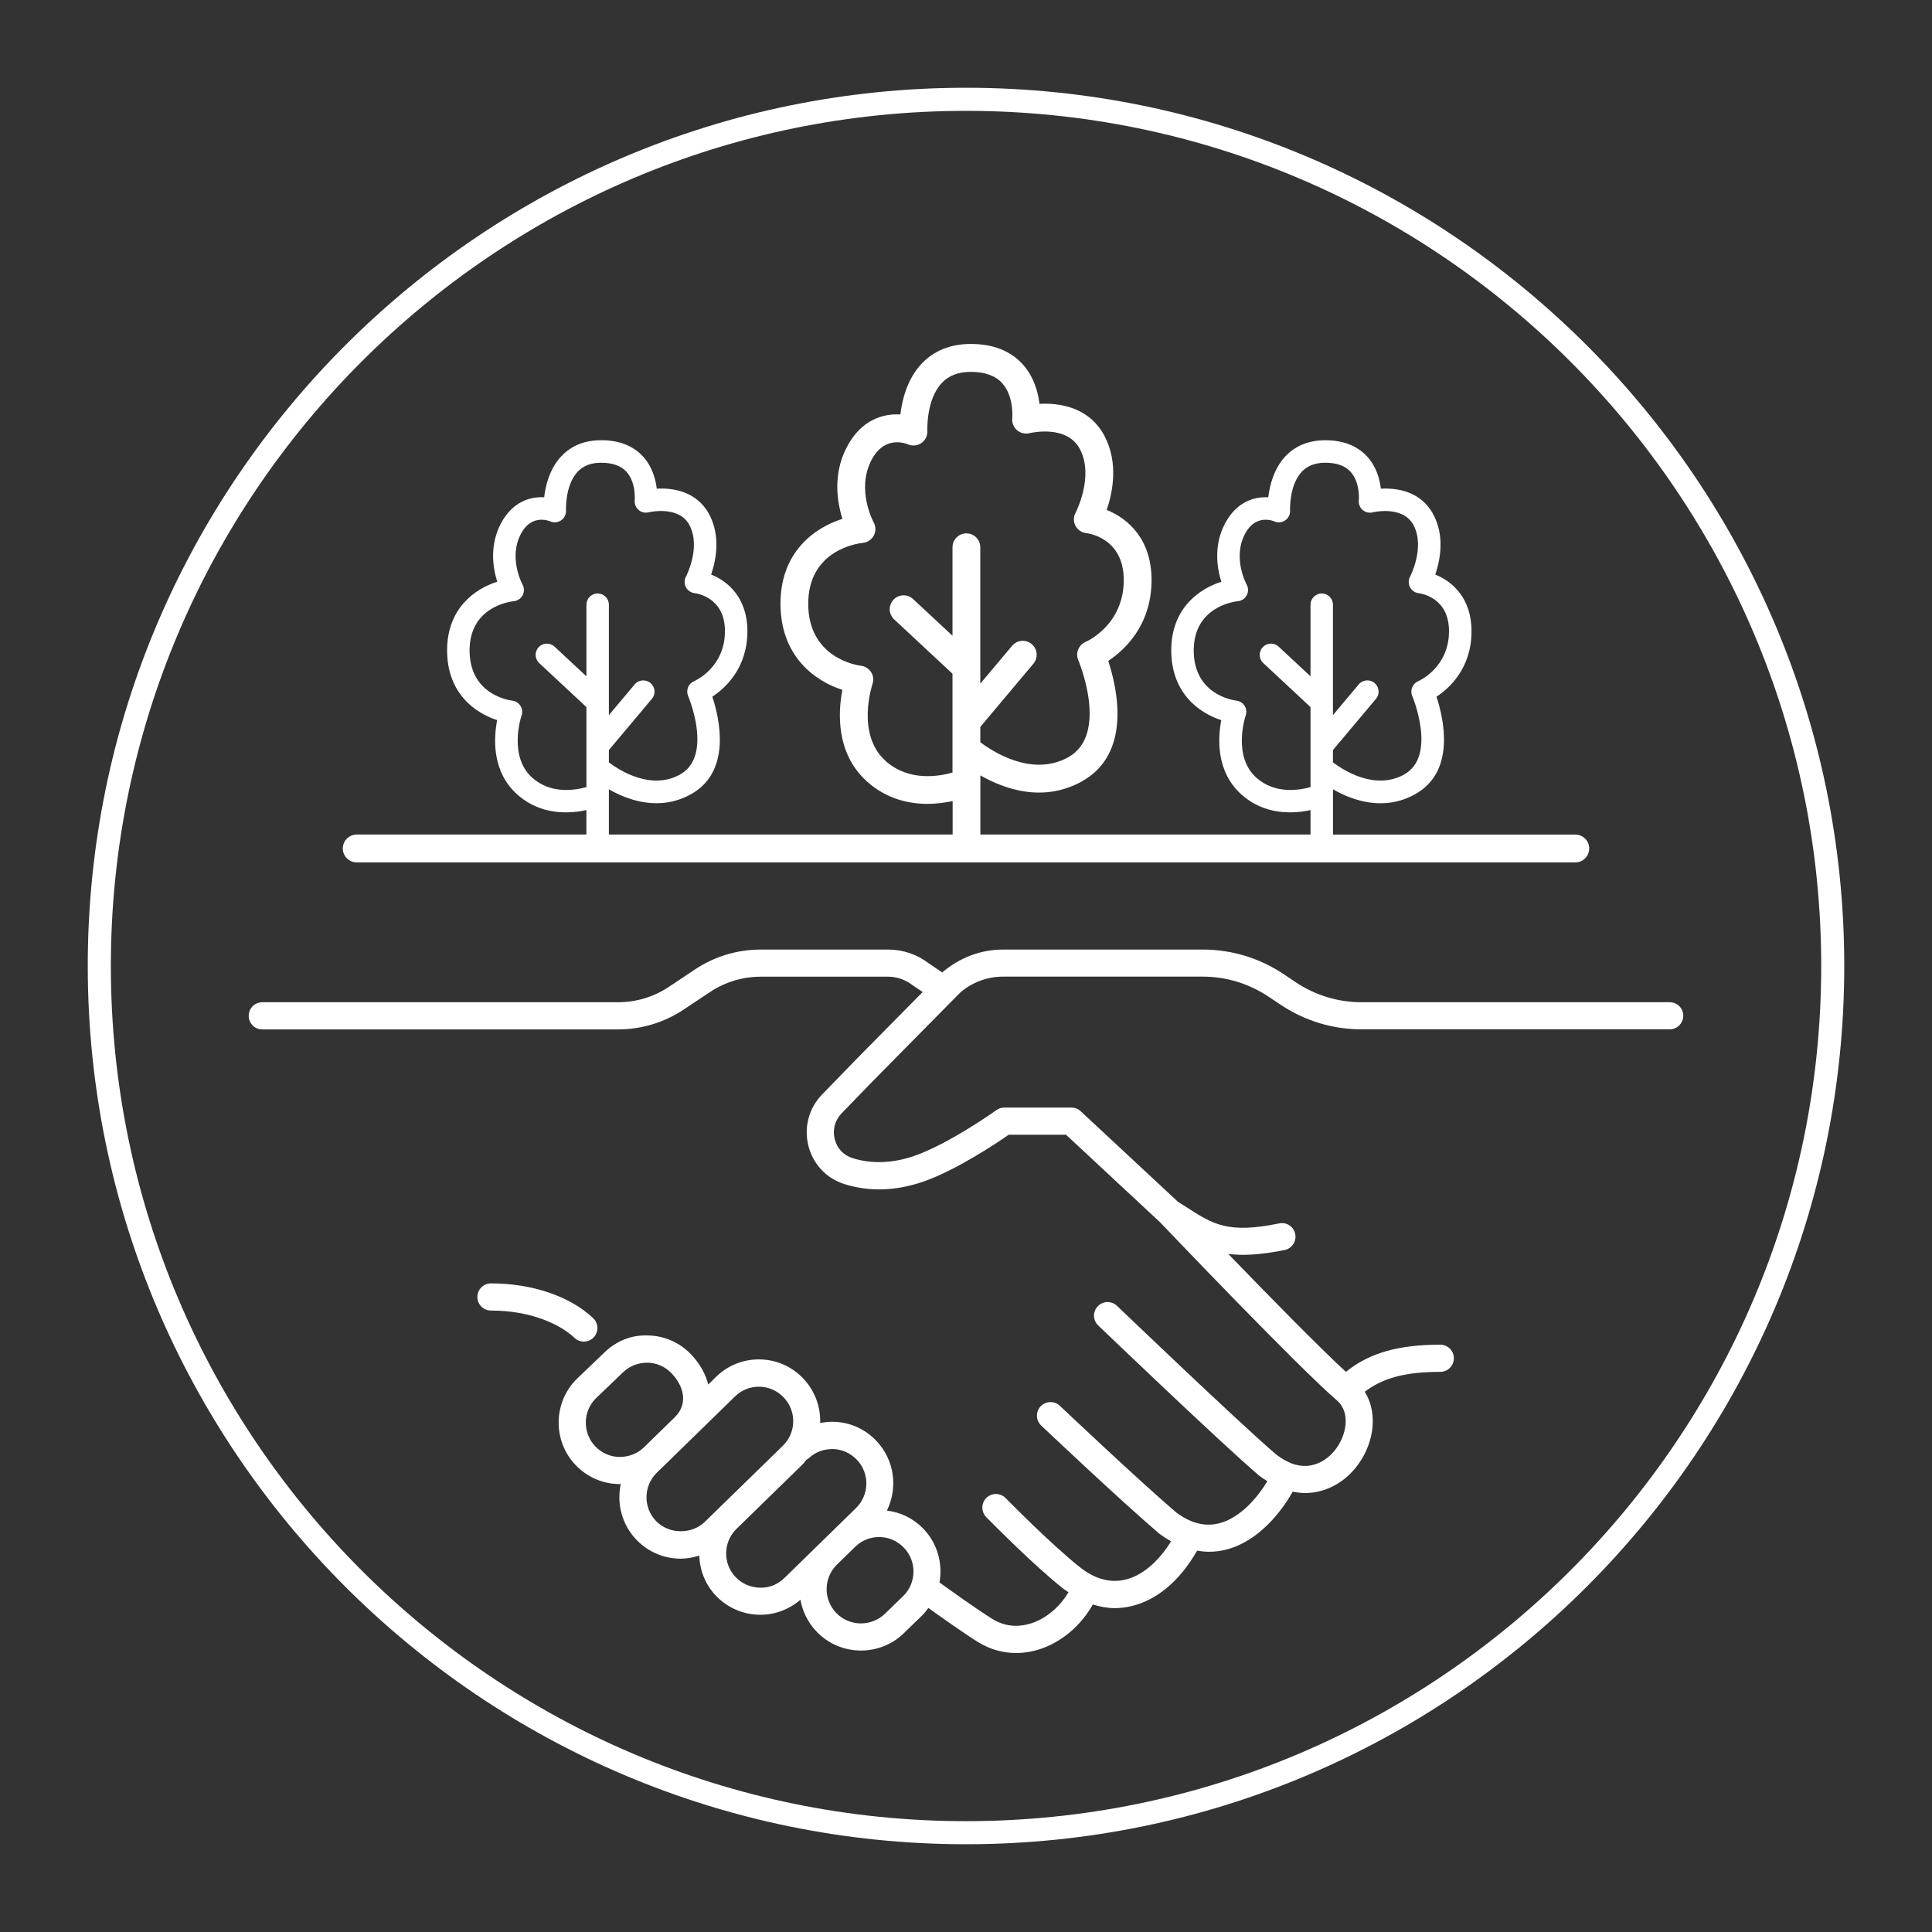
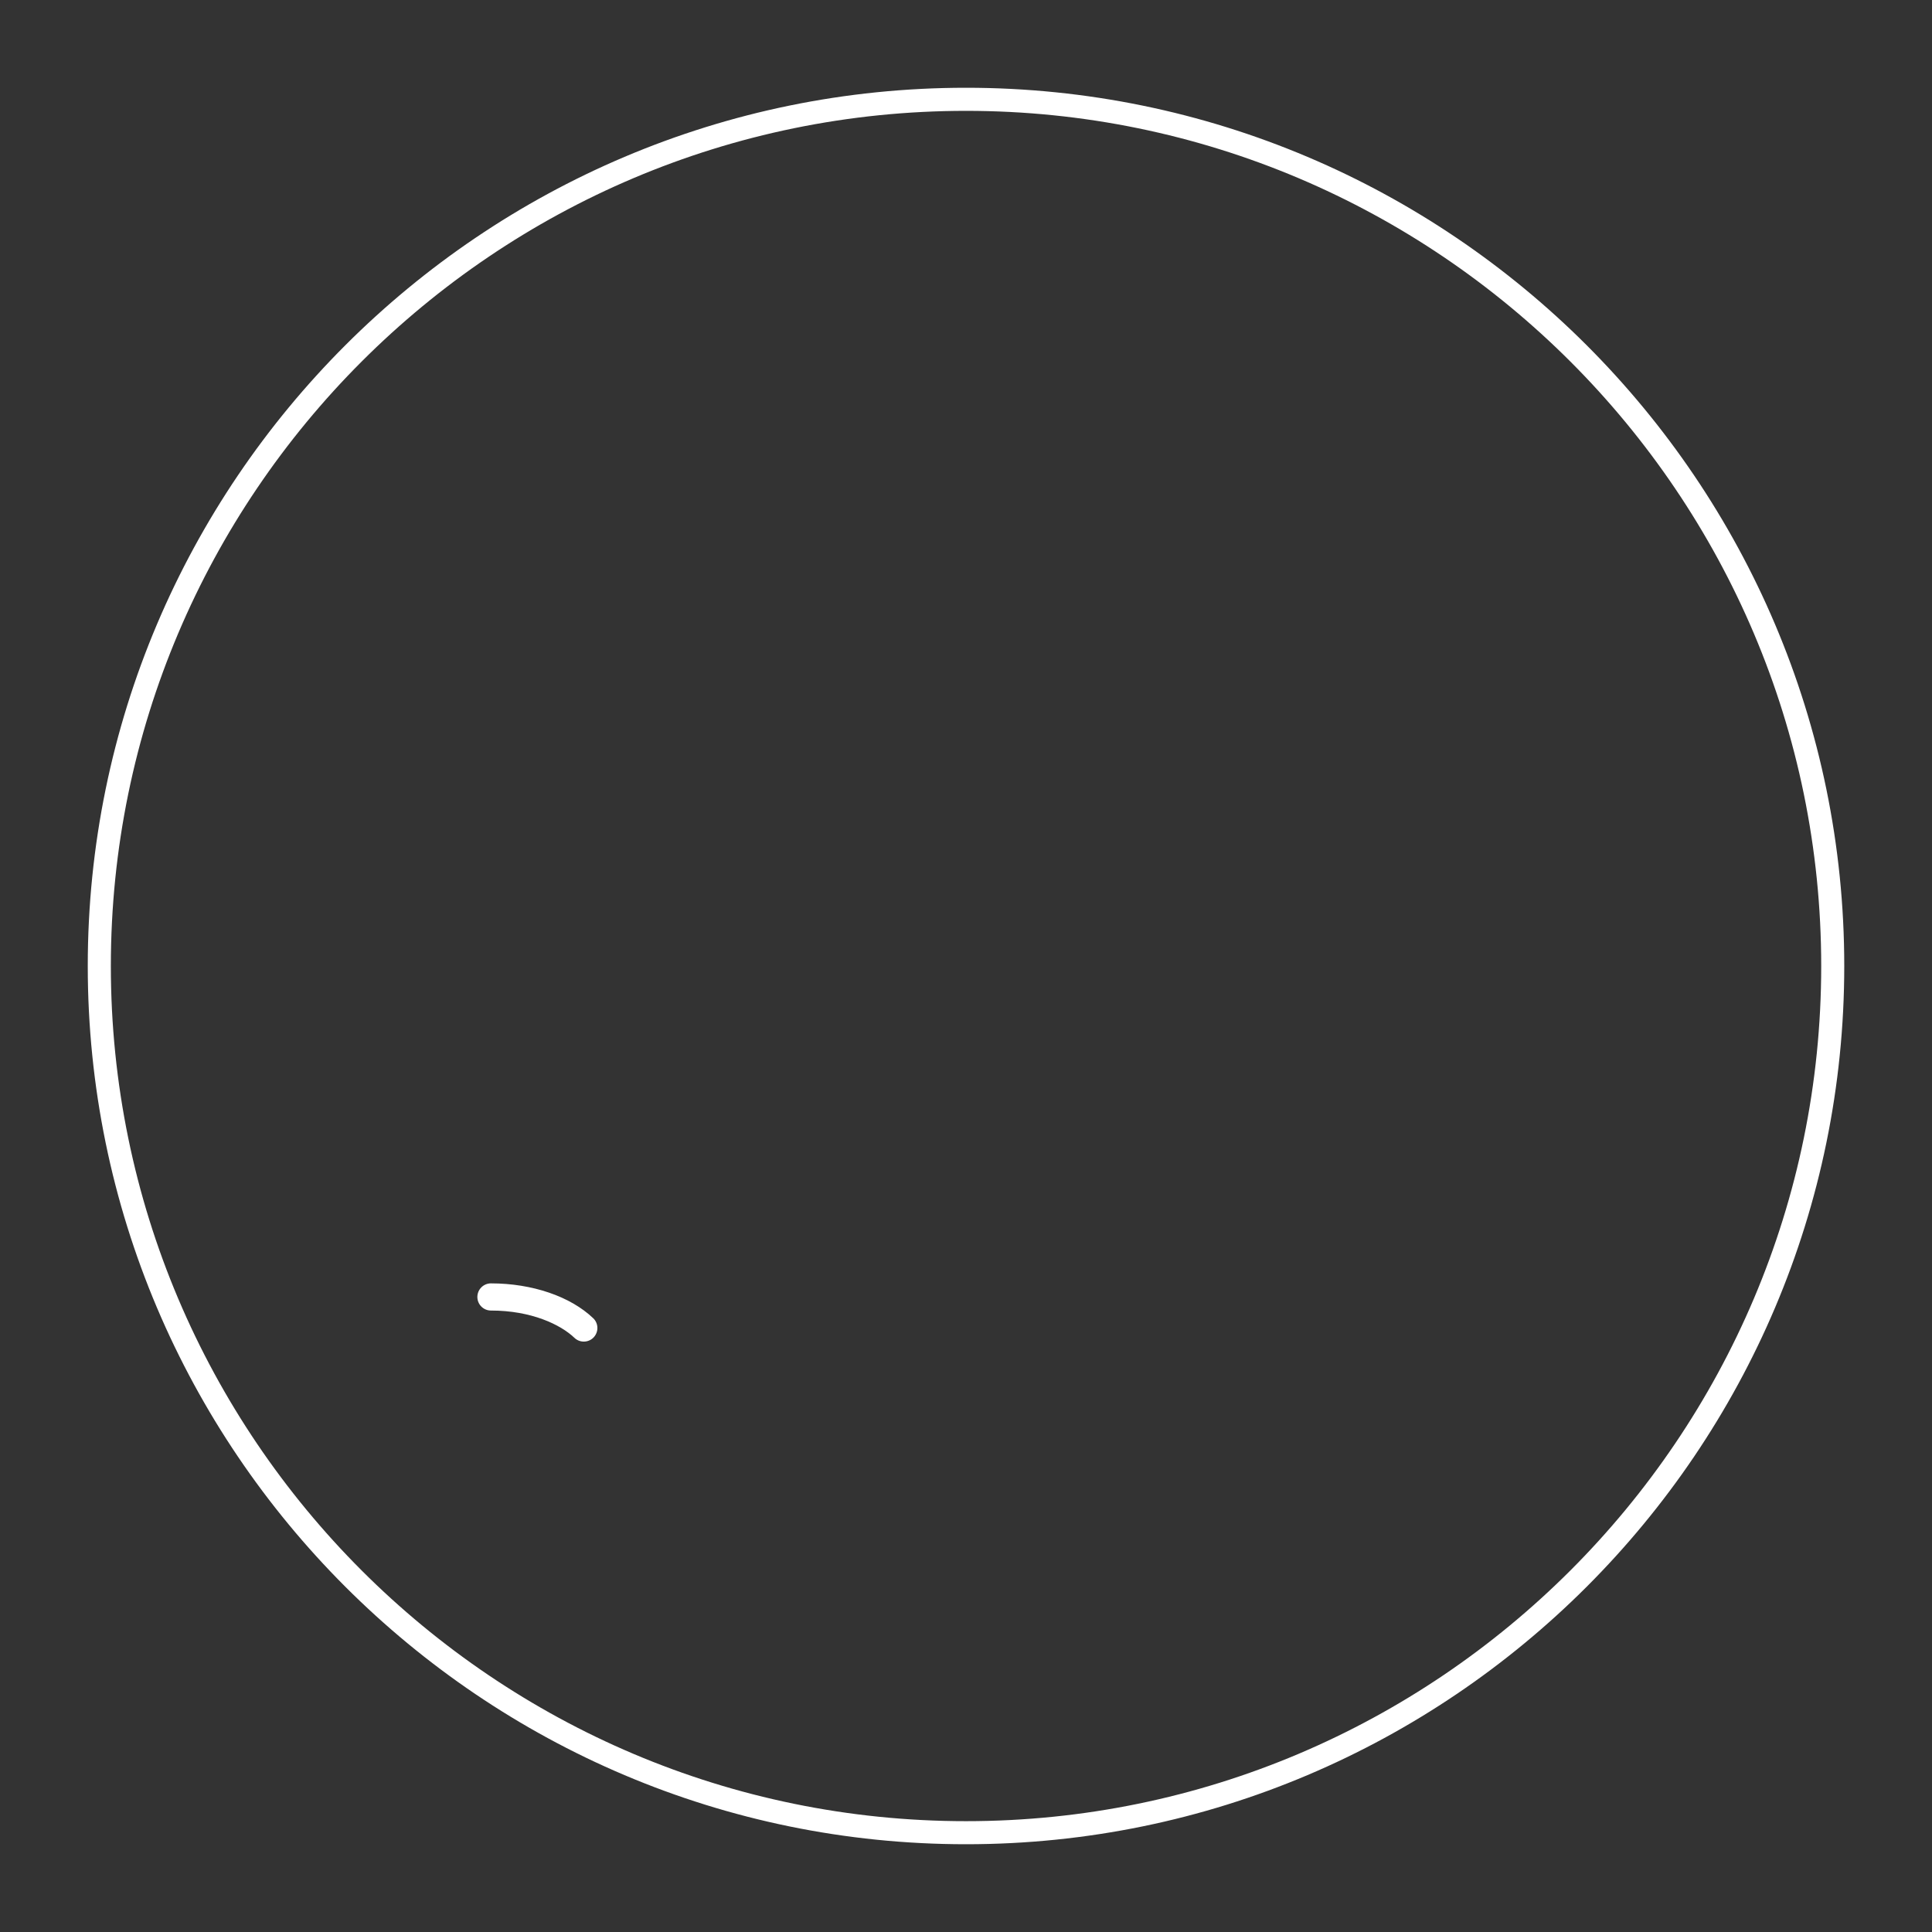
<svg xmlns="http://www.w3.org/2000/svg" version="1.0" preserveAspectRatio="xMidYMid meet" height="500" viewBox="0 0 375 375" zoomAndPan="magnify" width="500">
  <rect x="0" y="0" width="375" height="375" fill="#333333" stroke="none" />
  <path fill-rule="nonzero" fill-opacity="1" d="M 187.5 17.035 C 93.508 17.035 17.035 93.508 17.035 187.5 C 17.035 281.492 93.508 357.965 187.5 357.965 C 281.496 357.965 357.969 281.492 357.969 187.5 C 357.969 93.508 281.496 17.035 187.5 17.035 Z M 187.5 353.488 C 95.977 353.488 21.516 279.023 21.516 187.5 C 21.516 95.977 95.977 21.516 187.5 21.516 C 279.031 21.516 353.496 95.977 353.496 187.508 C 353.496 279.035 279.023 353.488 187.5 353.488 Z M 187.5 353.488" fill="#ffffff" />
-   <path fill-rule="nonzero" fill-opacity="1" d="M 324.098 194.535 L 264.293 194.535 C 259.746 194.535 255.344 193.207 251.562 190.688 L 249.109 189.047 C 244.461 185.949 239.055 184.309 233.461 184.309 L 194.691 184.309 C 190.43 184.309 186.293 185.84 182.887 188.75 L 180.277 186.988 C 178.035 185.258 175.246 184.309 172.418 184.309 L 147.68 184.309 C 143.102 184.309 138.672 185.648 134.871 188.184 L 129.836 191.543 C 126.902 193.5 123.48 194.535 119.949 194.535 L 50.91 194.535 C 49.453 194.535 48.277 195.707 48.277 197.168 C 48.277 198.637 49.453 199.809 50.91 199.809 L 119.938 199.809 C 124.508 199.809 128.941 198.469 132.746 195.926 L 137.781 192.574 C 140.715 190.613 144.137 189.574 147.668 189.574 L 172.406 189.574 C 174.078 189.574 175.727 190.141 177.176 191.254 L 179.094 192.547 L 168.156 203.621 C 168.156 203.621 164.414 207.418 159.551 212.457 C 156.98 215.121 156 218.855 156.922 222.449 C 157.828 226 160.445 228.758 163.926 229.84 C 168.738 231.344 173.832 231.184 179.086 229.395 C 185.523 227.188 193.406 221.914 195.785 220.254 L 206.922 220.254 L 225.176 237.25 C 226.527 238.656 251.867 265.25 259.504 271.828 C 262.242 274.18 261.375 278.73 259 281.621 C 258.074 282.754 255.055 285.734 250.613 284.016 C 250.586 284.004 250.574 283.98 250.539 283.969 C 250.516 283.957 250.492 283.957 250.453 283.945 C 249.594 283.59 248.68 283.07 247.707 282.32 C 240.484 276.145 217.039 253.684 216.805 253.461 C 215.746 252.453 214.078 252.488 213.082 253.547 C 212.07 254.594 212.105 256.258 213.164 257.27 C 214.129 258.195 236.949 280.055 244.371 286.398 C 244.91 286.82 245.453 287.148 245.992 287.492 C 244.105 290.672 240.742 294.574 236.762 295.641 C 233.93 296.391 231.117 295.688 228.27 293.535 C 221.039 287.371 205.871 273.004 205.707 272.855 C 204.664 271.867 202.996 271.918 201.988 272.965 C 200.988 274.023 201.035 275.688 202.094 276.699 C 202.727 277.289 217.512 291.285 224.977 297.648 C 225.738 298.227 226.527 298.73 227.305 299.176 C 224.801 303.207 221.609 305.895 218.32 306.633 C 216.16 307.113 214.008 306.797 211.898 305.695 C 211.871 305.684 211.848 305.66 211.824 305.648 C 211.812 305.648 211.801 305.648 211.789 305.633 C 211.098 305.27 210.406 304.824 209.719 304.281 C 204.062 299.82 195.277 290.871 195.191 290.777 C 194.18 289.742 192.504 289.719 191.461 290.727 C 190.422 291.75 190.406 293.414 191.422 294.461 C 191.793 294.836 200.52 303.754 206.453 308.414 C 206.773 308.66 207.086 308.832 207.391 309.055 C 205.703 311.902 203.082 314.133 200.184 315.082 C 198.324 315.684 195.496 316.031 192.617 314.234 C 189.598 312.359 184.746 308.875 182.352 307.148 C 183.016 303.477 181.969 299.523 179.137 296.637 C 177.246 294.703 174.793 293.535 172.148 293.199 C 174.293 288.84 173.668 283.426 170.102 279.668 C 167.906 277.352 164.957 276.035 161.773 275.969 C 160.895 275.945 160.031 276.043 159.195 276.203 C 159.289 273.09 158.191 269.934 155.84 267.492 C 153.586 265.152 150.543 263.859 147.289 263.859 C 144.184 263.859 141.25 265.043 139.02 267.219 L 137.469 268.734 C 136.938 266.668 135.832 264.637 134.094 262.844 C 131.887 260.551 128.922 259.258 125.742 259.211 C 122.441 259.086 119.555 260.348 117.281 262.547 L 112.043 267.562 C 107.34 272.133 107.215 279.688 111.766 284.406 C 113.984 286.711 116.973 288.016 120.168 288.059 C 120.234 288.059 120.305 288.059 120.371 288.059 C 120.414 288.059 120.449 288.047 120.492 288.047 C 119.676 291.816 120.68 295.906 123.539 298.875 C 125.812 301.238 128.875 302.539 132.152 302.539 C 133.383 302.539 134.574 302.293 135.723 301.938 C 135.828 304.734 136.859 307.516 138.934 309.699 C 141.137 312.027 144.113 313.34 147.312 313.422 C 147.414 313.422 147.512 313.422 147.613 313.422 C 150.48 313.422 153.18 312.375 155.363 310.512 C 155.766 312.789 156.824 314.973 158.559 316.758 C 160.793 319.051 163.781 320.332 166.98 320.367 C 167.031 320.367 167.07 320.367 167.121 320.367 C 170.266 320.367 173.234 319.16 175.473 316.965 L 179.008 313.535 C 179.461 313.09 179.832 312.598 180.199 312.105 C 182.82 313.98 187.008 316.957 189.832 318.719 C 192.102 320.129 194.625 320.848 197.223 320.848 C 198.738 320.848 200.289 320.602 201.816 320.109 C 206.094 318.715 209.793 315.539 212.117 311.43 C 213.516 311.863 214.926 312.137 216.359 312.137 C 217.395 312.137 218.438 312.016 219.473 311.781 C 224.512 310.645 229.023 306.824 232.359 300.984 C 233.125 301.113 233.887 301.195 234.652 301.195 C 235.824 301.195 236.992 301.047 238.152 300.738 C 244.285 299.098 248.688 293.504 250.906 289.535 C 251.719 289.688 252.52 289.797 253.301 289.797 C 257.258 289.797 260.73 287.812 263.07 284.965 C 266.477 280.824 267.719 274.664 264.895 270.145 C 268.43 267.43 272.879 266.277 279.559 266.277 C 281.004 266.277 282.195 265.105 282.195 263.637 C 282.195 262.18 281.008 261.004 279.559 261.004 C 271.418 261.004 265.785 262.602 261.238 266.277 C 255.902 261.359 245.871 251.117 238.402 243.383 C 239.281 243.492 240.215 243.559 241.238 243.559 C 243.516 243.559 246.156 243.273 249.355 242.621 C 250.773 242.324 251.695 240.93 251.398 239.504 C 251.105 238.078 249.711 237.152 248.285 237.461 C 238.363 239.504 235.48 237.66 230.281 234.305 L 228.656 233.281 L 209.754 215.684 C 209.262 215.227 208.625 214.98 207.957 214.98 L 194.957 214.98 C 194.402 214.98 193.863 215.145 193.418 215.461 C 193.332 215.535 184.168 222.066 177.387 224.387 C 173.211 225.805 169.207 225.949 165.492 224.797 C 163.746 224.254 162.484 222.918 162.027 221.133 C 161.562 219.312 162.051 217.445 163.344 216.105 C 168.18 211.09 171.895 207.32 171.902 207.32 L 186.395 192.641 C 188.695 190.656 191.645 189.562 194.68 189.562 L 233.449 189.562 C 237.984 189.562 242.387 190.902 246.168 193.418 L 248.621 195.047 C 253.27 198.16 258.688 199.793 264.281 199.793 L 324.082 199.793 C 325.539 199.793 326.719 198.617 326.719 197.152 C 326.723 195.707 325.551 194.535 324.098 194.535 Z M 120.262 282.797 C 118.477 282.77 116.805 282.043 115.566 280.762 C 113.027 278.121 113.094 273.902 115.707 271.371 L 120.941 266.355 C 122.211 265.121 123.883 264.496 125.656 264.496 C 127.426 264.52 129.074 265.234 130.355 266.566 C 132.453 268.734 133.855 272.285 130.93 275.129 L 124.875 281.035 C 123.605 282.199 121.973 282.785 120.262 282.797 Z M 127.34 295.238 C 124.805 292.602 124.875 288.387 127.504 285.832 L 128.531 284.836 C 128.586 284.785 128.641 284.75 128.695 284.707 C 128.719 284.684 128.73 284.648 128.754 284.625 L 134.586 278.93 L 134.594 278.93 C 134.594 278.93 134.598 278.918 134.598 278.918 L 142.699 271.016 C 143.938 269.82 145.566 269.156 147.293 269.156 C 149.105 269.156 150.793 269.871 152.105 271.227 C 154.641 273.859 154.578 278.074 151.941 280.629 L 139.418 292.844 C 139.398 292.867 139.375 292.867 139.352 292.891 C 139.309 292.93 139.277 292.977 139.234 293.02 L 136.801 295.395 C 134.234 297.879 129.824 297.805 127.34 295.238 Z M 147.445 308.168 C 145.66 308.117 143.992 307.391 142.762 306.086 C 140.281 303.477 140.359 299.355 142.887 296.82 L 155.621 284.395 C 155.961 284.078 156.223 283.703 156.508 283.348 C 156.645 283.254 156.809 283.199 156.934 283.078 C 158.207 281.855 159.875 281.242 161.652 281.258 C 163.422 281.293 165.062 282.031 166.34 283.359 C 168.859 286.012 168.75 290.234 166.086 292.777 L 158.809 299.887 C 158.793 299.898 158.762 299.91 158.742 299.934 C 158.715 299.957 158.695 300.008 158.66 300.031 L 152.219 306.324 C 150.926 307.559 149.309 308.238 147.445 308.168 Z M 175.328 309.777 L 171.801 313.195 C 170.52 314.449 168.852 315.094 167.043 315.105 C 165.25 315.082 163.578 314.367 162.328 313.086 C 159.809 310.5 159.832 306.367 162.344 303.793 L 165.977 300.246 C 165.984 300.234 165.996 300.234 166.008 300.223 C 167.258 299 168.887 298.336 170.633 298.336 C 170.656 298.336 170.68 298.336 170.711 298.336 C 172.477 298.359 174.133 299.062 175.418 300.379 C 177.977 303 177.926 307.215 175.328 309.777 Z M 175.328 309.777" fill="#ffffff" />
  <path fill-rule="nonzero" fill-opacity="1" d="M 113.316 260.402 C 114.016 260.402 114.707 260.129 115.223 259.59 C 116.227 258.531 116.191 256.867 115.141 255.867 C 110.707 251.629 103.289 249.102 95.289 249.102 C 93.836 249.102 92.656 250.285 92.656 251.742 C 92.656 253.195 93.836 254.375 95.289 254.375 C 103.148 254.375 108.82 257.113 111.496 259.672 C 112.012 260.168 112.664 260.402 113.316 260.402 Z M 113.316 260.402" fill="#ffffff" />
-   <path fill-rule="nonzero" fill-opacity="1" d="M 69.238 167.387 L 305.773 167.387 C 307.266 167.387 308.461 166.176 308.461 164.691 C 308.461 163.199 307.266 161.992 305.773 161.992 L 258.734 161.992 L 258.734 153.207 C 262.457 155.34 268.52 157.547 274.629 154.184 C 282.613 149.789 280.223 139.477 278.82 135.23 C 281.371 133.555 285.621 129.68 285.621 122.508 C 285.621 116.059 281.863 112.836 278.586 111.52 C 279.535 108.742 280.461 104.086 278.219 99.879 C 275.777 95.27 271.031 94.684 268.027 94.855 C 267.816 93.035 267.168 90.617 265.418 88.676 C 263.492 86.539 260.742 85.453 257.258 85.453 C 254.062 85.453 251.453 86.496 249.504 88.559 C 247.25 90.961 246.449 94.227 246.168 96.527 C 243.469 96.371 240.027 97.375 237.789 101.578 C 235.523 105.867 236.215 110.227 237.062 112.922 C 232.727 114.293 227.34 118.098 227.34 126.242 C 227.34 134.547 232.801 138.418 237.051 139.777 C 236.383 143.254 235.98 149.789 240.996 154.238 C 244.016 156.914 247.453 157.68 250.414 157.68 C 251.891 157.68 253.246 157.488 254.371 157.238 L 254.371 161.984 L 190.289 161.984 L 190.289 150.504 C 194.898 153.141 202.402 155.844 209.93 151.703 C 219.785 146.273 216.832 133.523 215.109 128.281 C 218.242 126.203 223.516 121.418 223.516 112.555 C 223.516 104.582 218.867 100.605 214.812 98.977 C 215.984 95.543 217.129 89.793 214.367 84.59 C 211.348 78.902 205.457 78.188 201.766 78.387 C 201.492 76.129 200.695 73.148 198.535 70.742 C 196.152 68.102 192.754 66.762 188.445 66.762 C 184.5 66.762 181.281 68.055 178.875 70.605 C 176.082 73.57 175.102 77.605 174.762 80.449 C 171.383 80.238 167.164 81.496 164.414 86.691 C 161.605 91.988 162.465 97.383 163.52 100.707 C 158.148 102.402 151.492 107.102 151.492 117.172 C 151.492 127.438 158.246 132.223 163.508 133.902 C 162.672 138.191 162.172 146.277 168.379 151.773 C 172.113 155.074 176.363 156.027 180.008 156.027 C 181.848 156.027 183.52 155.777 184.906 155.484 L 184.906 161.984 L 118.184 161.984 L 118.184 153.199 C 121.91 155.332 127.961 157.535 134.078 154.18 C 142.055 149.785 139.664 139.469 138.262 135.227 C 140.805 133.547 145.07 129.676 145.07 122.5 C 145.07 116.047 141.309 112.832 138.031 111.516 C 138.984 108.734 139.91 104.082 137.672 99.871 C 135.227 95.266 130.457 94.676 127.48 94.852 C 127.258 93.027 126.613 90.609 124.863 88.668 C 122.938 86.535 120.191 85.445 116.699 85.445 C 113.504 85.445 110.902 86.492 108.953 88.559 C 106.691 90.953 105.891 94.219 105.621 96.523 C 102.91 96.367 99.477 97.371 97.242 101.574 C 94.977 105.859 95.668 110.223 96.512 112.914 C 92.164 114.285 86.781 118.094 86.781 126.242 C 86.781 134.547 92.242 138.418 96.5 139.777 C 95.824 143.254 95.414 149.789 100.438 154.238 C 103.457 156.914 106.895 157.68 109.848 157.68 C 111.34 157.68 112.691 157.488 113.816 157.238 L 113.816 161.984 L 69.234 161.984 C 67.742 161.984 66.539 163.195 66.539 164.684 C 66.539 166.184 67.746 167.387 69.238 167.387 Z M 243.887 150.98 C 239.133 146.766 241.758 138.953 241.785 138.883 C 242.008 138.254 241.922 137.57 241.586 137.012 C 241.23 136.453 240.648 136.074 239.984 135.996 C 239.137 135.887 231.703 134.695 231.703 126.254 C 231.703 117.84 239.41 116.781 240.27 116.691 C 241.008 116.621 241.652 116.188 241.992 115.531 C 242.336 114.883 242.324 114.098 241.969 113.457 C 241.945 113.406 239.172 108.316 241.652 103.629 C 242.836 101.395 244.434 100.875 245.656 100.875 C 246.469 100.875 247.113 101.105 247.348 101.199 C 248.039 101.508 248.848 101.43 249.477 100.988 C 250.102 100.551 250.449 99.828 250.402 99.07 C 250.402 99.023 250.191 94.188 252.68 91.555 C 253.785 90.387 255.277 89.816 257.25 89.816 C 259.434 89.816 261.094 90.406 262.145 91.574 C 264.047 93.664 263.758 97.074 263.746 97.098 C 263.672 97.809 263.941 98.508 264.484 98.977 C 265.027 99.445 265.754 99.621 266.445 99.445 C 266.504 99.434 272.297 98.031 274.359 101.922 C 276.66 106.246 273.715 111.887 273.691 111.941 C 273.348 112.57 273.348 113.336 273.68 113.973 C 274.008 114.609 274.641 115.051 275.355 115.141 C 275.957 115.211 281.25 116.059 281.25 122.496 C 281.25 129.547 275.508 132.121 275.273 132.219 C 274.742 132.441 274.324 132.875 274.102 133.414 C 273.879 133.949 273.879 134.559 274.113 135.094 C 274.16 135.207 279.008 146.77 272.512 150.348 C 266.883 153.453 260.781 149.523 258.723 147.98 L 258.723 145.586 L 267.078 135.645 C 267.852 134.727 267.719 133.348 266.805 132.574 C 265.891 131.797 264.504 131.918 263.727 132.844 L 258.723 138.805 L 258.723 117.375 C 258.723 116.168 257.75 115.195 256.551 115.195 C 255.344 115.195 254.371 116.176 254.371 117.375 L 254.371 131.273 L 248.184 125.512 C 247.305 124.695 245.914 124.738 245.09 125.621 C 244.277 126.5 244.316 127.883 245.211 128.707 L 254.371 137.246 L 254.371 152.773 C 252.133 153.402 247.492 154.16 243.887 150.98 Z M 171.949 147.75 C 166.062 142.539 169.316 132.887 169.34 132.797 C 169.609 132.027 169.52 131.164 169.086 130.473 C 168.652 129.781 167.926 129.32 167.109 129.223 C 166.695 129.176 156.879 127.906 156.879 117.191 C 156.879 106.793 166.398 105.48 167.477 105.375 C 168.379 105.285 169.176 104.75 169.605 103.941 C 170.023 103.137 170.012 102.176 169.574 101.383 C 169.539 101.32 166.117 95.023 169.184 89.238 C 170.645 86.48 172.621 85.844 174.133 85.844 C 175.137 85.844 175.938 86.125 176.227 86.246 C 177.086 86.617 178.078 86.523 178.852 85.988 C 179.621 85.453 180.055 84.551 180 83.609 C 179.996 83.551 179.738 77.578 182.805 74.328 C 184.168 72.883 186.016 72.18 188.445 72.18 C 191.156 72.18 193.195 72.914 194.504 74.352 C 196.855 76.938 196.488 81.152 196.477 81.184 C 196.383 82.055 196.738 82.914 197.391 83.492 C 198.047 84.066 198.969 84.285 199.797 84.082 C 200.105 84.008 207.066 82.379 209.594 87.141 C 212.438 92.48 208.793 99.457 208.77 99.523 C 208.336 100.312 208.336 101.266 208.746 102.055 C 209.168 102.848 209.953 103.383 210.852 103.48 C 211.145 103.512 218.121 104.363 218.121 112.57 C 218.121 121.285 211.012 124.465 210.73 124.586 C 210.062 124.863 209.547 125.398 209.273 126.066 C 209.004 126.727 209.004 127.48 209.297 128.141 C 209.359 128.285 215.348 142.574 207.312 147 C 200.375 150.828 192.82 145.977 190.277 144.07 L 190.277 141.094 L 200.59 128.816 C 201.543 127.672 201.391 125.969 200.25 125.016 C 199.113 124.059 197.418 124.203 196.453 125.344 L 190.273 132.699 L 190.273 106.227 C 190.273 104.738 189.07 103.527 187.578 103.527 C 186.086 103.527 184.879 104.738 184.879 106.227 L 184.879 123.402 L 177.234 116.277 C 176.148 115.262 174.438 115.32 173.422 116.41 C 172.406 117.496 172.465 119.203 173.555 120.223 L 184.879 130.77 L 184.879 149.953 C 182.137 150.734 176.387 151.68 171.949 147.75 Z M 103.336 150.98 C 98.574 146.766 101.207 138.953 101.23 138.883 C 101.453 138.262 101.367 137.57 101.02 137.012 C 100.672 136.453 100.09 136.074 99.434 135.996 C 98.586 135.887 91.145 134.695 91.145 126.254 C 91.145 117.84 98.855 116.781 99.723 116.691 C 100.453 116.621 101.098 116.188 101.445 115.531 C 101.789 114.883 101.777 114.098 101.422 113.457 C 101.395 113.406 98.625 108.316 101.105 103.629 C 102.289 101.395 103.891 100.875 105.117 100.875 C 105.926 100.875 106.57 101.105 106.805 101.199 C 107.496 101.508 108.301 101.43 108.93 100.988 C 109.555 100.559 109.902 99.828 109.859 99.07 C 109.859 99.023 109.645 94.188 112.129 91.555 C 113.227 90.387 114.727 89.816 116.691 89.816 C 118.887 89.816 120.539 90.406 121.598 91.574 C 123.5 93.66 123.199 97.074 123.199 97.094 C 123.125 97.805 123.402 98.5 123.938 98.969 C 124.473 99.438 125.211 99.613 125.898 99.438 C 125.953 99.426 131.75 98.027 133.816 101.918 C 136.113 106.238 133.168 111.879 133.145 111.934 C 132.801 112.566 132.801 113.328 133.137 113.969 C 133.469 114.605 134.102 115.043 134.816 115.133 C 135.422 115.207 140.711 116.055 140.711 122.488 C 140.711 129.543 134.965 132.117 134.73 132.211 C 134.195 132.441 133.762 132.867 133.547 133.41 C 133.332 133.949 133.336 134.551 133.566 135.094 C 133.613 135.207 138.492 146.746 131.965 150.348 C 126.344 153.453 120.234 149.523 118.184 147.98 L 118.184 145.586 L 126.531 135.645 C 127.305 134.727 127.184 133.348 126.258 132.574 C 125.34 131.797 123.961 131.918 123.188 132.844 L 118.184 138.805 L 118.184 117.375 C 118.184 116.168 117.207 115.195 116.008 115.195 C 114.797 115.195 113.824 116.176 113.824 117.375 L 113.824 131.273 L 107.637 125.512 C 106.758 124.695 105.375 124.738 104.551 125.621 C 103.73 126.5 103.781 127.883 104.66 128.707 L 113.824 137.246 L 113.824 152.773 C 111.586 153.402 106.938 154.168 103.336 150.98 Z M 103.336 150.98" fill="#ffffff" />
</svg>